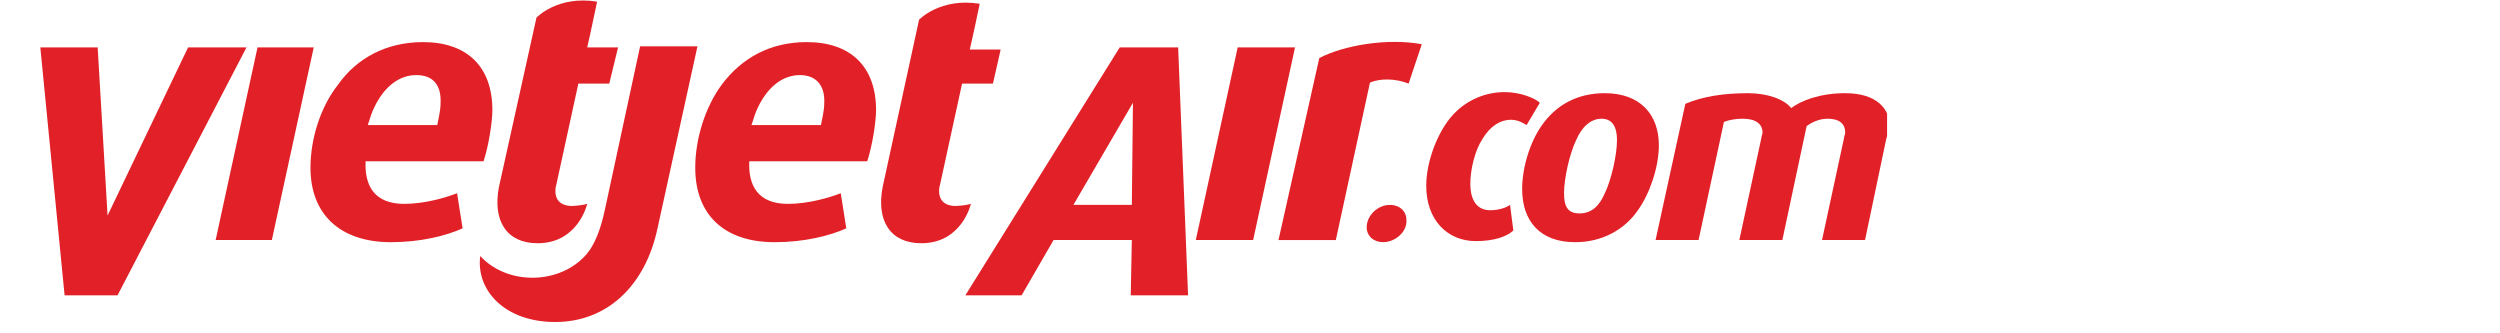
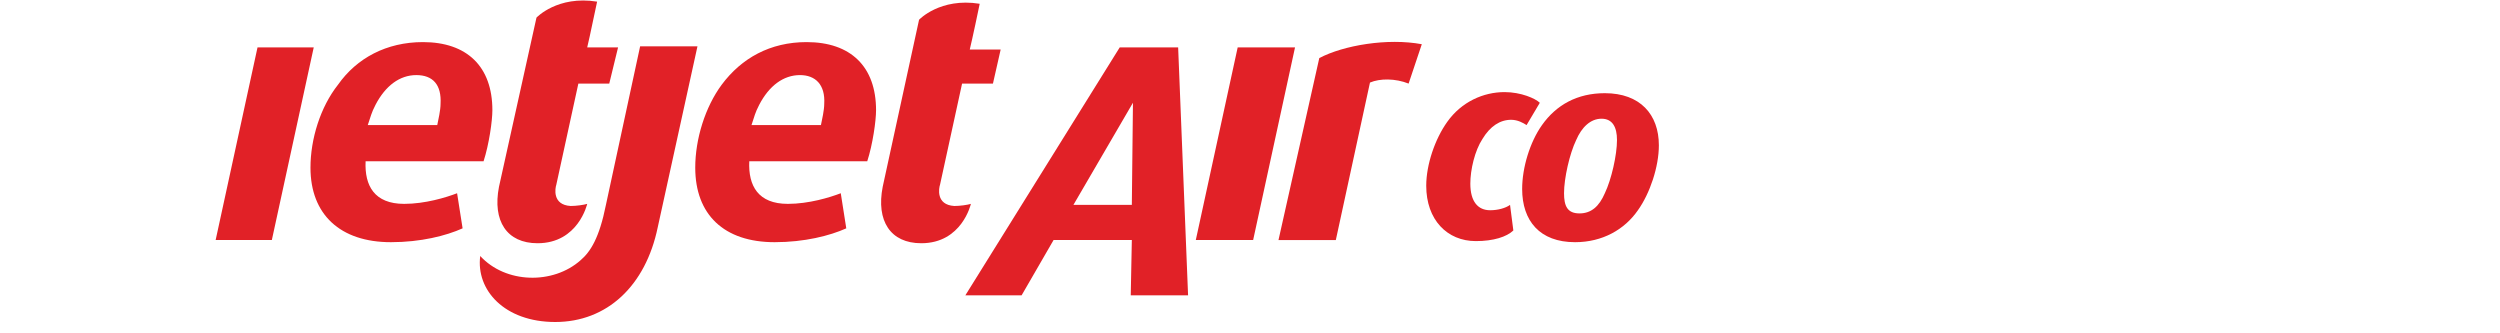
<svg xmlns="http://www.w3.org/2000/svg" width="300" zoomAndPan="magnify" viewBox="0 0 224.88 30" height="40" preserveAspectRatio="xMidYMid meet" version="1.0">
  <defs>
    <clipPath id="0c6626139e">
-       <path d="M 3.57 4 L 23 4 L 23 27 L 3.57 27 Z M 3.57 4 " clip-rule="nonzero" />
-     </clipPath>
+       </clipPath>
    <clipPath id="3a6ab13a26">
-       <path d="M 148 8 L 169.777 8 L 169.777 22 L 148 22 Z M 148 8 " clip-rule="nonzero" />
-     </clipPath>
+       </clipPath>
  </defs>
  <path fill="#e12127" d="M 43.461 14.516 L 32.844 14.516 C 32.742 16.719 33.637 18.348 36.316 18.348 C 38.199 18.348 40.086 17.773 41.078 17.391 L 41.574 20.551 C 40.086 21.219 37.805 21.797 35.125 21.797 C 30.559 21.797 27.883 19.305 27.883 15.09 C 27.883 12.504 28.773 9.633 30.363 7.621 C 32.047 5.227 34.727 3.789 38.004 3.789 C 41.973 3.789 44.254 5.992 44.254 9.918 C 44.254 10.875 43.957 12.984 43.461 14.516 Z M 37.406 6.758 C 35.918 6.758 34.629 7.715 33.734 9.438 C 33.34 10.207 33.34 10.398 33.039 11.258 L 39.293 11.258 C 39.391 10.781 39.59 9.918 39.59 9.344 C 39.688 7.621 38.895 6.758 37.406 6.758 Z M 37.406 6.758 " fill-opacity="1" fill-rule="nonzero" />
  <g clip-path="url(#0c6626139e)">
    <path fill="#e12127" d="M 10.516 26.582 L 5.754 26.582 L 3.57 4.266 L 8.73 4.266 L 9.621 19.398 L 16.867 4.266 L 22.125 4.266 Z M 10.516 26.582 " fill-opacity="1" fill-rule="nonzero" />
  </g>
  <path fill="#e12127" d="M 54.773 7.523 L 51.992 7.523 L 50.008 16.625 C 49.91 16.91 49.613 18.441 51.301 18.539 C 51.797 18.539 52.488 18.441 52.789 18.348 C 52.789 18.348 51.992 21.891 48.32 21.891 C 45.543 21.891 44.254 19.879 44.848 16.816 L 48.223 1.586 C 48.223 1.586 50.109 -0.426 53.68 0.148 C 53.086 3.023 52.789 4.266 52.789 4.266 L 55.566 4.266 Z M 54.773 7.523 " fill-opacity="1" fill-rule="nonzero" />
  <path fill="#e12127" d="M 89.305 7.523 L 86.527 7.523 L 84.543 16.621 C 84.441 16.91 84.145 18.441 85.832 18.539 C 86.328 18.539 87.023 18.441 87.32 18.348 C 87.32 18.348 86.527 21.891 82.855 21.891 C 80.074 21.891 78.785 19.879 79.383 16.812 L 82.656 1.777 C 82.656 1.777 84.543 -0.234 88.113 0.34 C 87.52 3.215 87.219 4.457 87.219 4.457 L 90 4.457 Z M 89.305 7.523 " fill-opacity="1" fill-rule="nonzero" />
  <path fill="#e12127" d="M 77.992 14.516 L 67.375 14.516 C 67.273 16.719 68.168 18.348 70.848 18.348 C 72.73 18.348 74.617 17.773 75.609 17.391 L 76.105 20.551 C 74.617 21.219 72.336 21.797 69.656 21.797 C 65.09 21.797 62.512 19.305 62.512 15.09 C 62.512 12.504 63.406 9.633 64.895 7.621 C 66.68 5.227 69.258 3.789 72.535 3.789 C 76.504 3.789 78.785 5.992 78.785 9.918 C 78.785 10.875 78.488 12.984 77.992 14.516 Z M 71.938 6.758 C 70.449 6.758 69.16 7.715 68.266 9.438 C 67.871 10.207 67.871 10.398 67.574 11.258 L 73.824 11.258 C 73.922 10.781 74.121 9.918 74.121 9.344 C 74.223 7.621 73.328 6.758 71.938 6.758 Z M 71.938 6.758 " fill-opacity="1" fill-rule="nonzero" />
  <path fill="#e12127" d="M 126.715 7.523 C 125.523 7.047 124.133 7.047 123.238 7.43 L 120.164 21.605 L 115.004 21.605 L 118.676 5.227 C 120.859 4.074 124.828 3.406 127.902 3.98 Z M 126.715 7.523 " fill-opacity="1" fill-rule="nonzero" />
  <path fill="#e12127" d="M 101.707 26.582 L 101.805 21.602 L 94.762 21.602 L 91.883 26.582 L 86.82 26.582 L 100.715 4.266 L 105.973 4.266 L 106.867 26.582 Z M 101.906 9.246 L 96.547 18.441 L 101.805 18.441 Z M 101.906 9.246 " fill-opacity="1" fill-rule="nonzero" />
  <path fill="#e12127" d="M 49.91 28.98 C 45.344 28.98 42.766 26.105 43.16 23.039 C 45.445 25.531 49.711 25.625 52.191 23.422 C 53.086 22.656 53.879 21.414 54.473 18.441 C 55.566 13.367 57.551 4.172 57.551 4.172 L 62.711 4.172 L 59.137 20.453 C 58.047 25.723 54.574 28.98 49.91 28.98 Z M 49.91 28.98 " fill-opacity="1" fill-rule="nonzero" />
  <path fill="#e12127" d="M 24.406 21.602 L 19.348 21.602 L 23.117 4.266 L 28.176 4.266 Z M 24.406 21.602 " fill-opacity="1" fill-rule="nonzero" />
  <path fill="#e12127" d="M 112.723 21.602 L 107.562 21.602 L 111.332 4.266 L 116.492 4.266 Z M 112.723 21.602 " fill-opacity="1" fill-rule="nonzero" />
-   <path fill="#e12127" d="M 124.43 21.793 C 123.539 21.793 122.941 21.219 122.941 20.453 C 122.941 19.398 123.934 18.441 125.027 18.441 C 125.918 18.441 126.516 19.016 126.516 19.785 C 126.613 20.836 125.523 21.793 124.43 21.793 Z M 124.43 21.793 " fill-opacity="1" fill-rule="nonzero" />
  <path fill="#e12127" d="M 137.332 11.258 C 137.035 11.066 136.539 10.781 135.941 10.781 C 134.949 10.781 134.055 11.355 133.363 12.504 C 132.668 13.559 132.27 15.281 132.27 16.527 C 132.27 18.156 132.965 18.922 134.055 18.922 C 134.75 18.922 135.445 18.73 135.844 18.441 L 136.141 20.742 C 135.543 21.316 134.355 21.699 132.766 21.699 C 130.188 21.699 128.301 19.785 128.301 16.719 C 128.301 14.805 129.094 12.504 130.188 10.973 C 131.477 9.152 133.461 8.289 135.348 8.289 C 136.836 8.289 138.125 8.863 138.523 9.25 Z M 137.332 11.258 " fill-opacity="1" fill-rule="nonzero" />
  <path fill="#e12127" d="M 147.352 18.922 C 146.16 20.645 144.176 21.797 141.695 21.797 C 138.52 21.797 136.934 19.879 136.934 17.008 C 136.934 15.09 137.629 12.793 138.719 11.258 C 140.008 9.438 141.895 8.387 144.375 8.387 C 147.551 8.387 149.238 10.301 149.238 13.078 C 149.238 14.996 148.445 17.391 147.352 18.922 Z M 144.078 10.684 C 143.086 10.684 142.293 11.449 141.797 12.602 C 141.199 13.844 140.703 16.047 140.703 17.391 C 140.703 18.539 141 19.207 142.094 19.207 C 143.184 19.207 143.879 18.539 144.375 17.391 C 144.973 16.145 145.469 13.941 145.469 12.602 C 145.469 11.449 145.07 10.684 144.078 10.684 Z M 144.078 10.684 " fill-opacity="1" fill-rule="nonzero" />
  <g clip-path="url(#3a6ab13a26)">
    <path fill="#e12127" d="M 169.68 12.602 L 167.793 21.602 L 163.922 21.602 L 165.906 12.41 C 165.906 12.219 166.008 12.121 166.008 11.93 C 166.008 11.164 165.512 10.684 164.418 10.684 C 163.727 10.684 163.031 10.973 162.535 11.355 L 160.352 21.602 L 156.48 21.602 L 158.465 12.41 C 158.465 12.219 158.566 12.121 158.566 11.93 C 158.566 11.164 157.969 10.684 156.781 10.684 C 156.184 10.684 155.59 10.781 155.094 10.973 L 152.812 21.602 L 148.941 21.602 L 151.621 9.344 C 153.207 8.672 155.094 8.387 157.277 8.387 C 159.062 8.387 160.551 8.961 161.145 9.727 C 162.039 9.055 163.727 8.387 166.008 8.387 C 168.785 8.387 170.078 9.727 170.078 11.641 C 169.777 12.023 169.777 12.312 169.68 12.602 Z M 169.68 12.602 " fill-opacity="1" fill-rule="nonzero" />
  </g>
</svg>